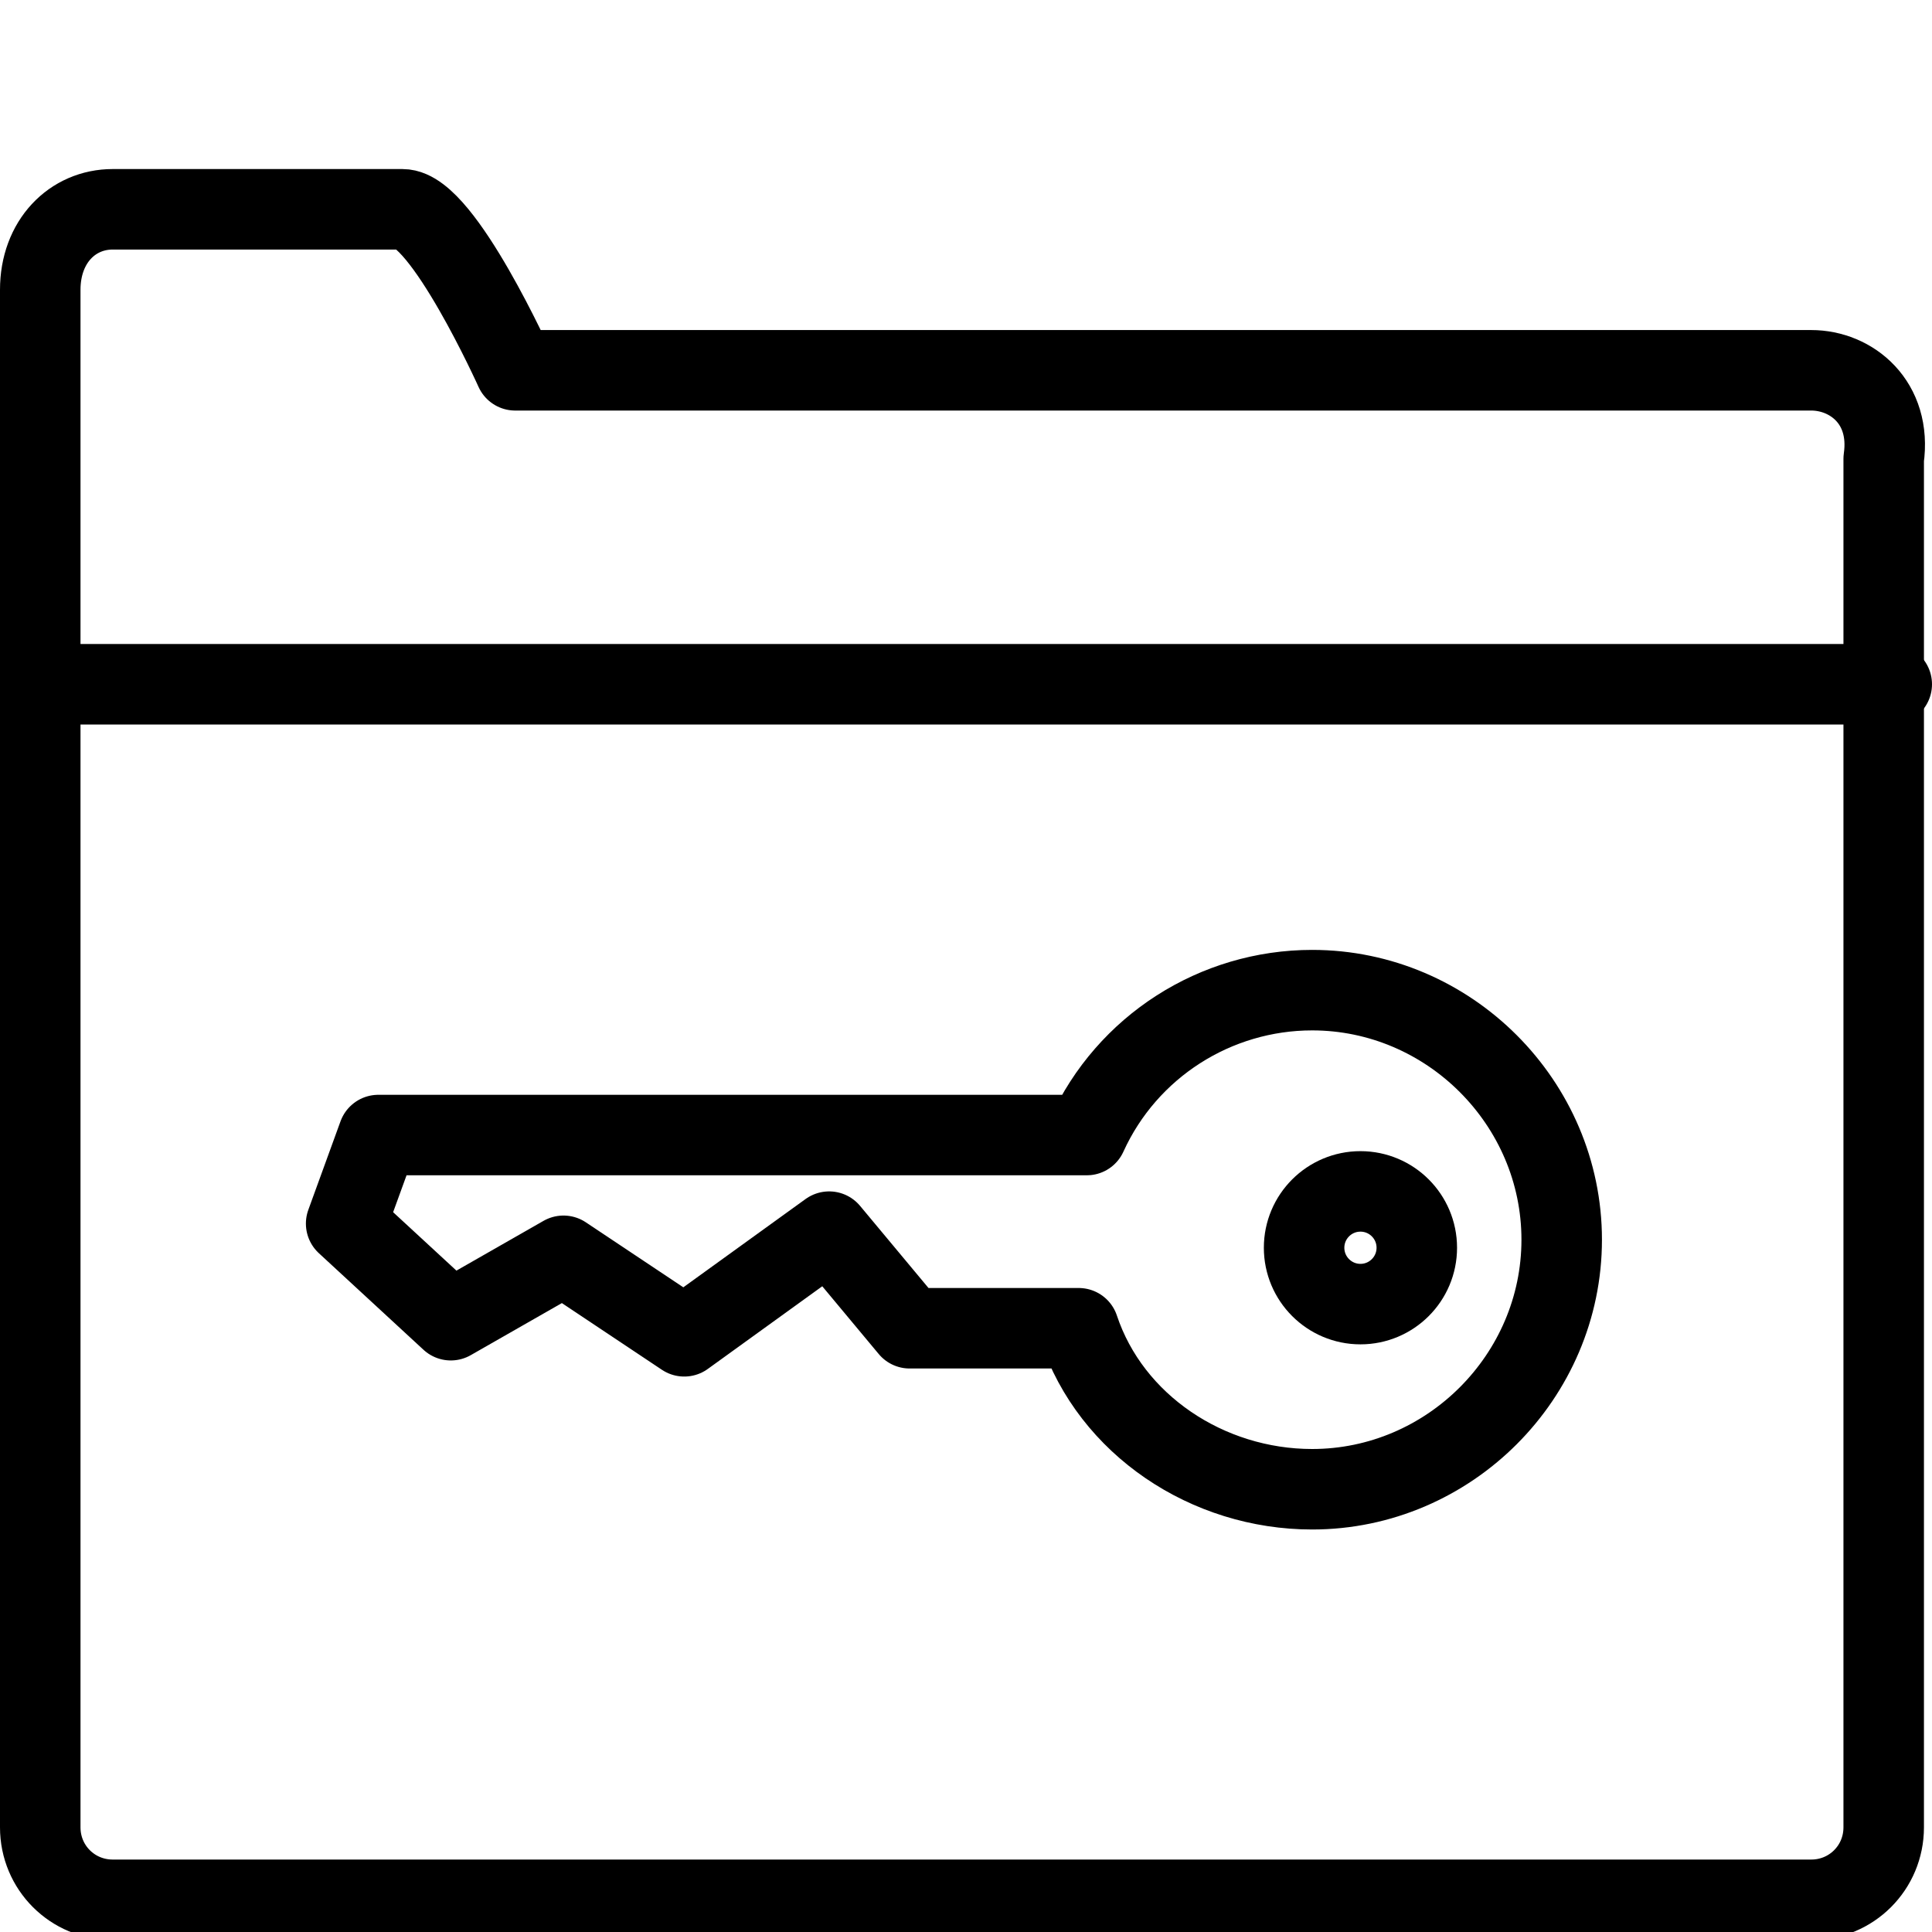
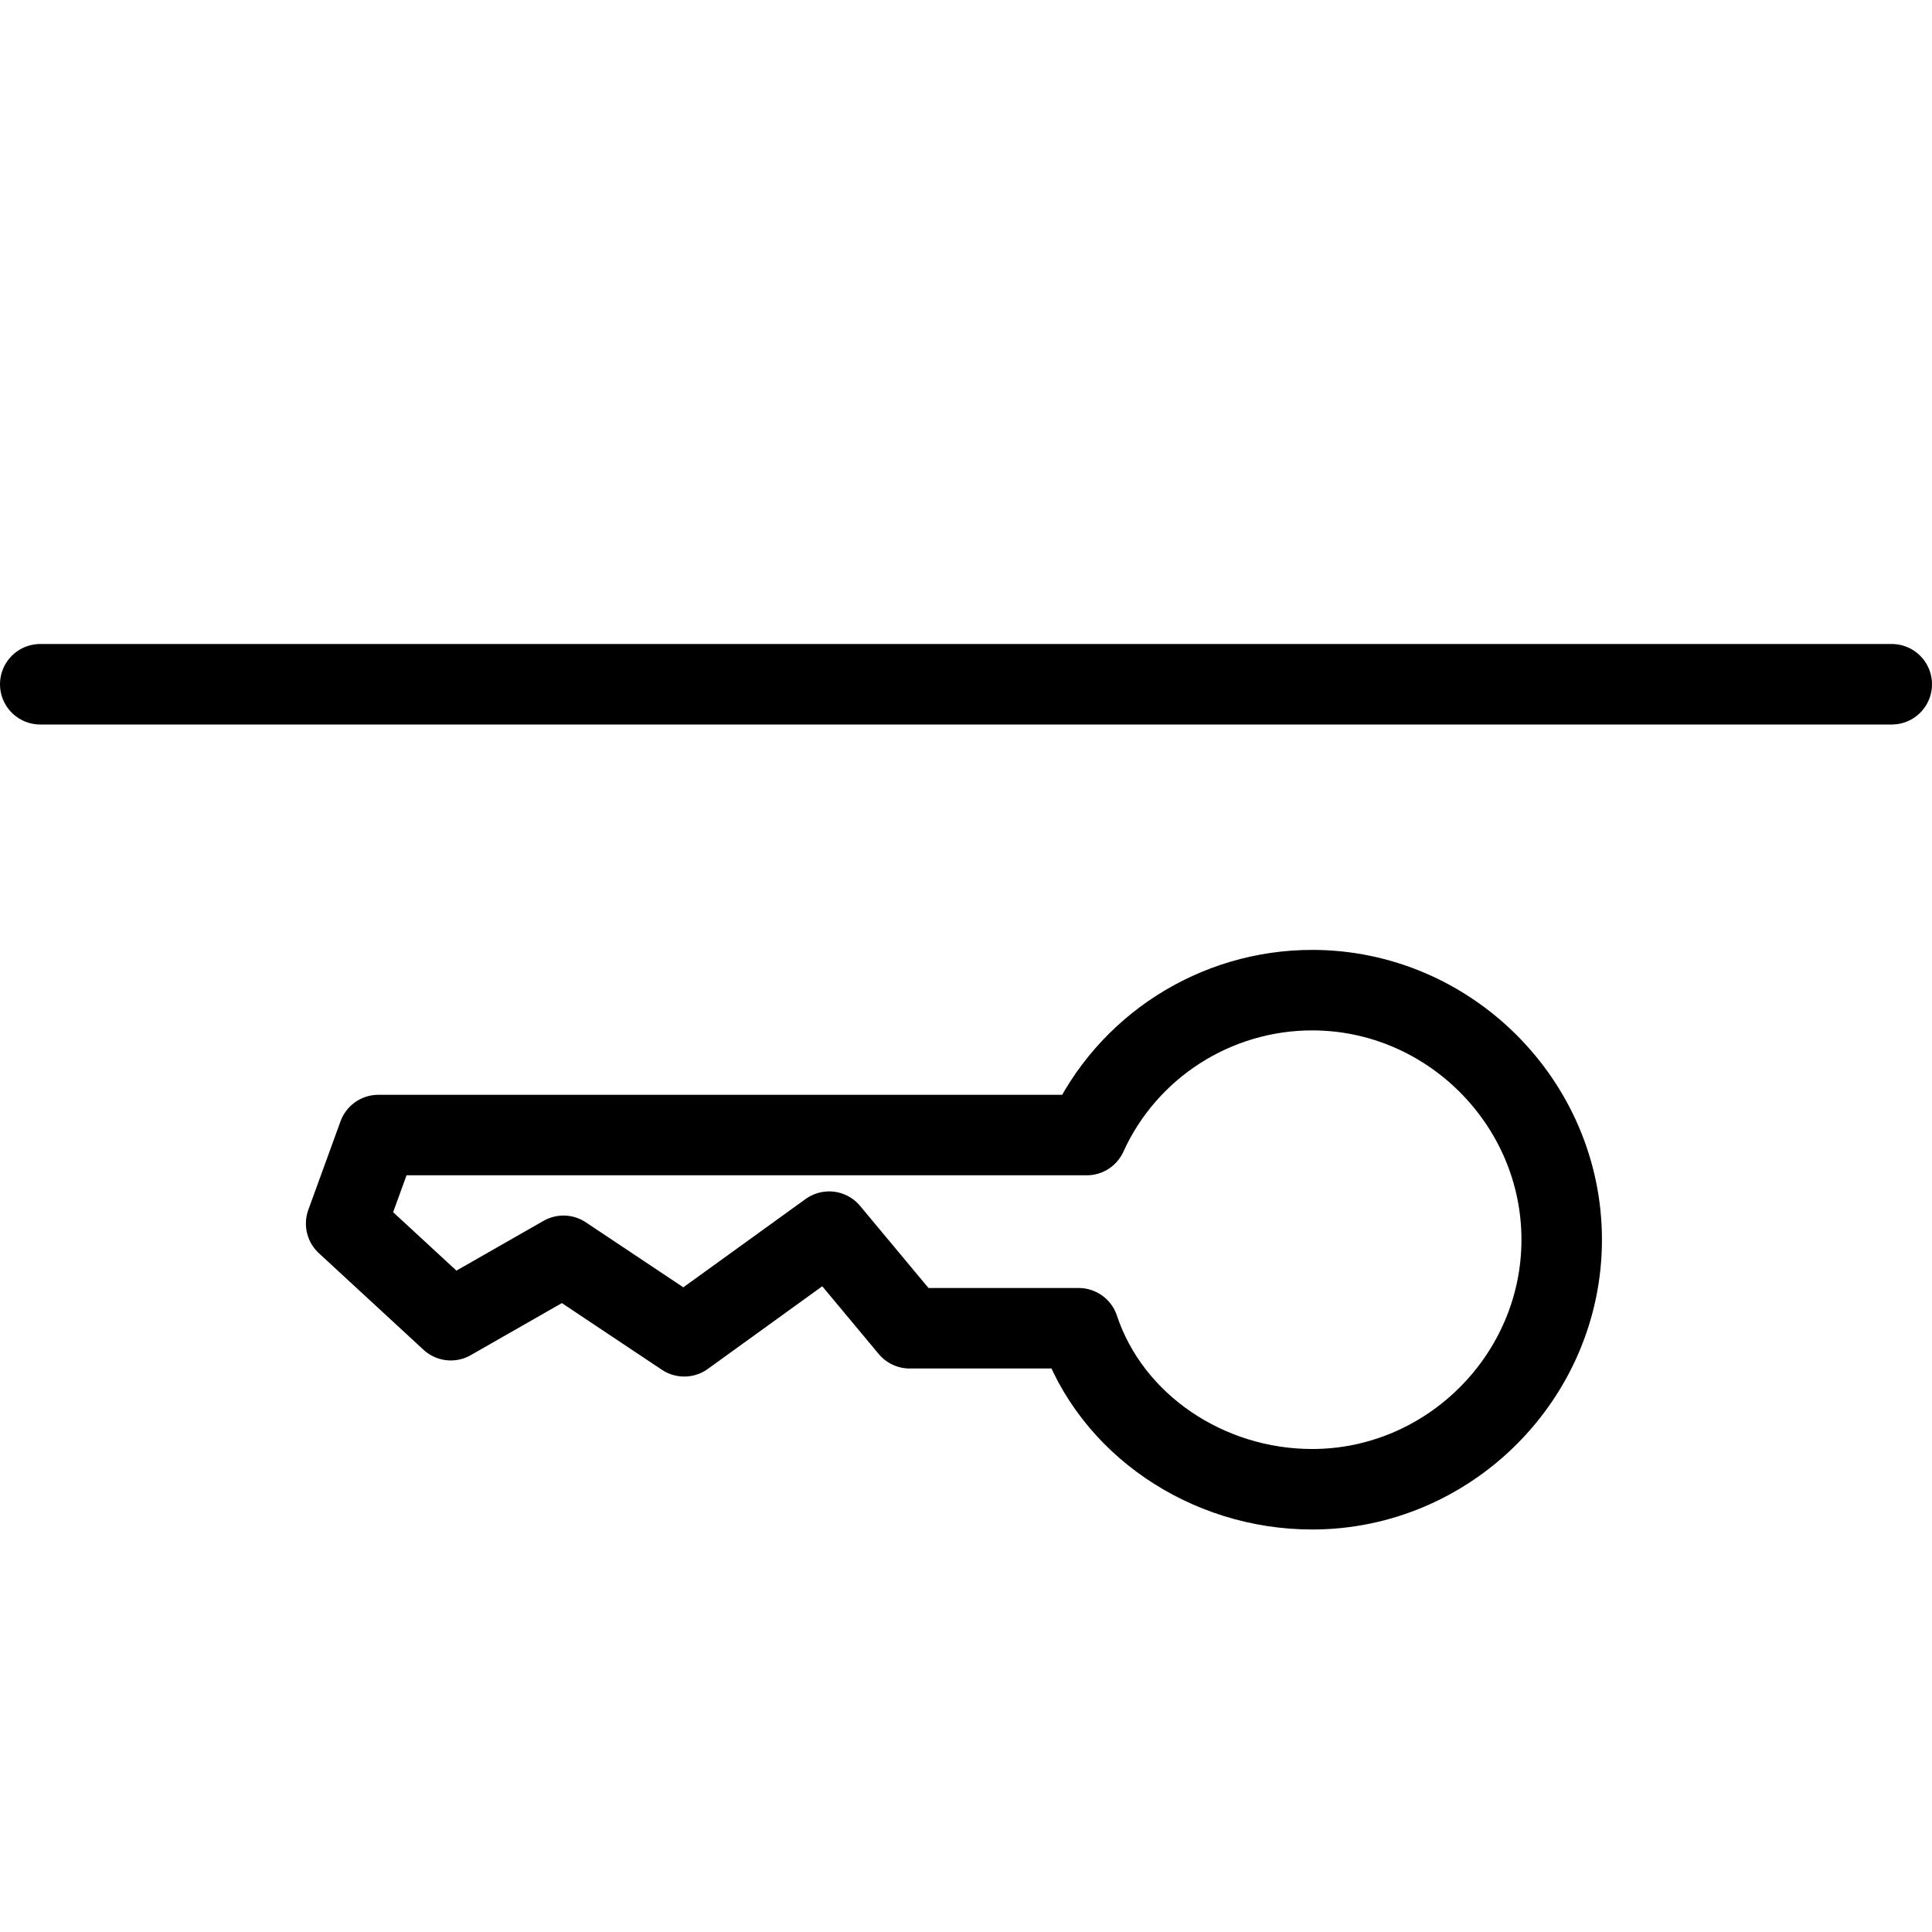
<svg xmlns="http://www.w3.org/2000/svg" version="1.1" id="Layer_1" x="0px" y="0px" width="24px" height="24px" viewBox="0 0 24 24" style="enable-background:new 0 0 24 24;" xml:space="preserve">
  <style type="text/css">
	.st0{fill:none;stroke:#000000;stroke-linecap:round;stroke-linejoin:round;stroke-miterlimit:10;}
</style>
  <g>
-     <path class="st0" d="M22.5,4.6H6.4c0,0-0.9-2-1.4-2H1.4c-0.5,0-0.9,0.4-0.9,1v19.1c0,0.5,0.4,0.9,0.9,0.9h21.1   c0.5,0,0.9-0.4,0.9-0.9v-17C23.5,5,23,4.6,22.5,4.6z" />
    <line class="st0" x1="23.5" y1="8.5" x2="0.5" y2="8.5" />
    <path class="st0" d="M11.3,16.5h2.1c0.4,1.2,1.6,2,2.9,2c1.7,0,3.1-1.4,3.1-3.1c0-1.7-1.4-3.1-3.1-3.1c-1.2,0-2.3,0.7-2.8,1.8H4.7   l-0.4,1.1l1.3,1.2l1.4-0.8l1.5,1l1.8-1.3L11.3,16.5z" />
-     <circle class="st0" cx="16.9" cy="15.5" r="0.7" />
  </g>
</svg>